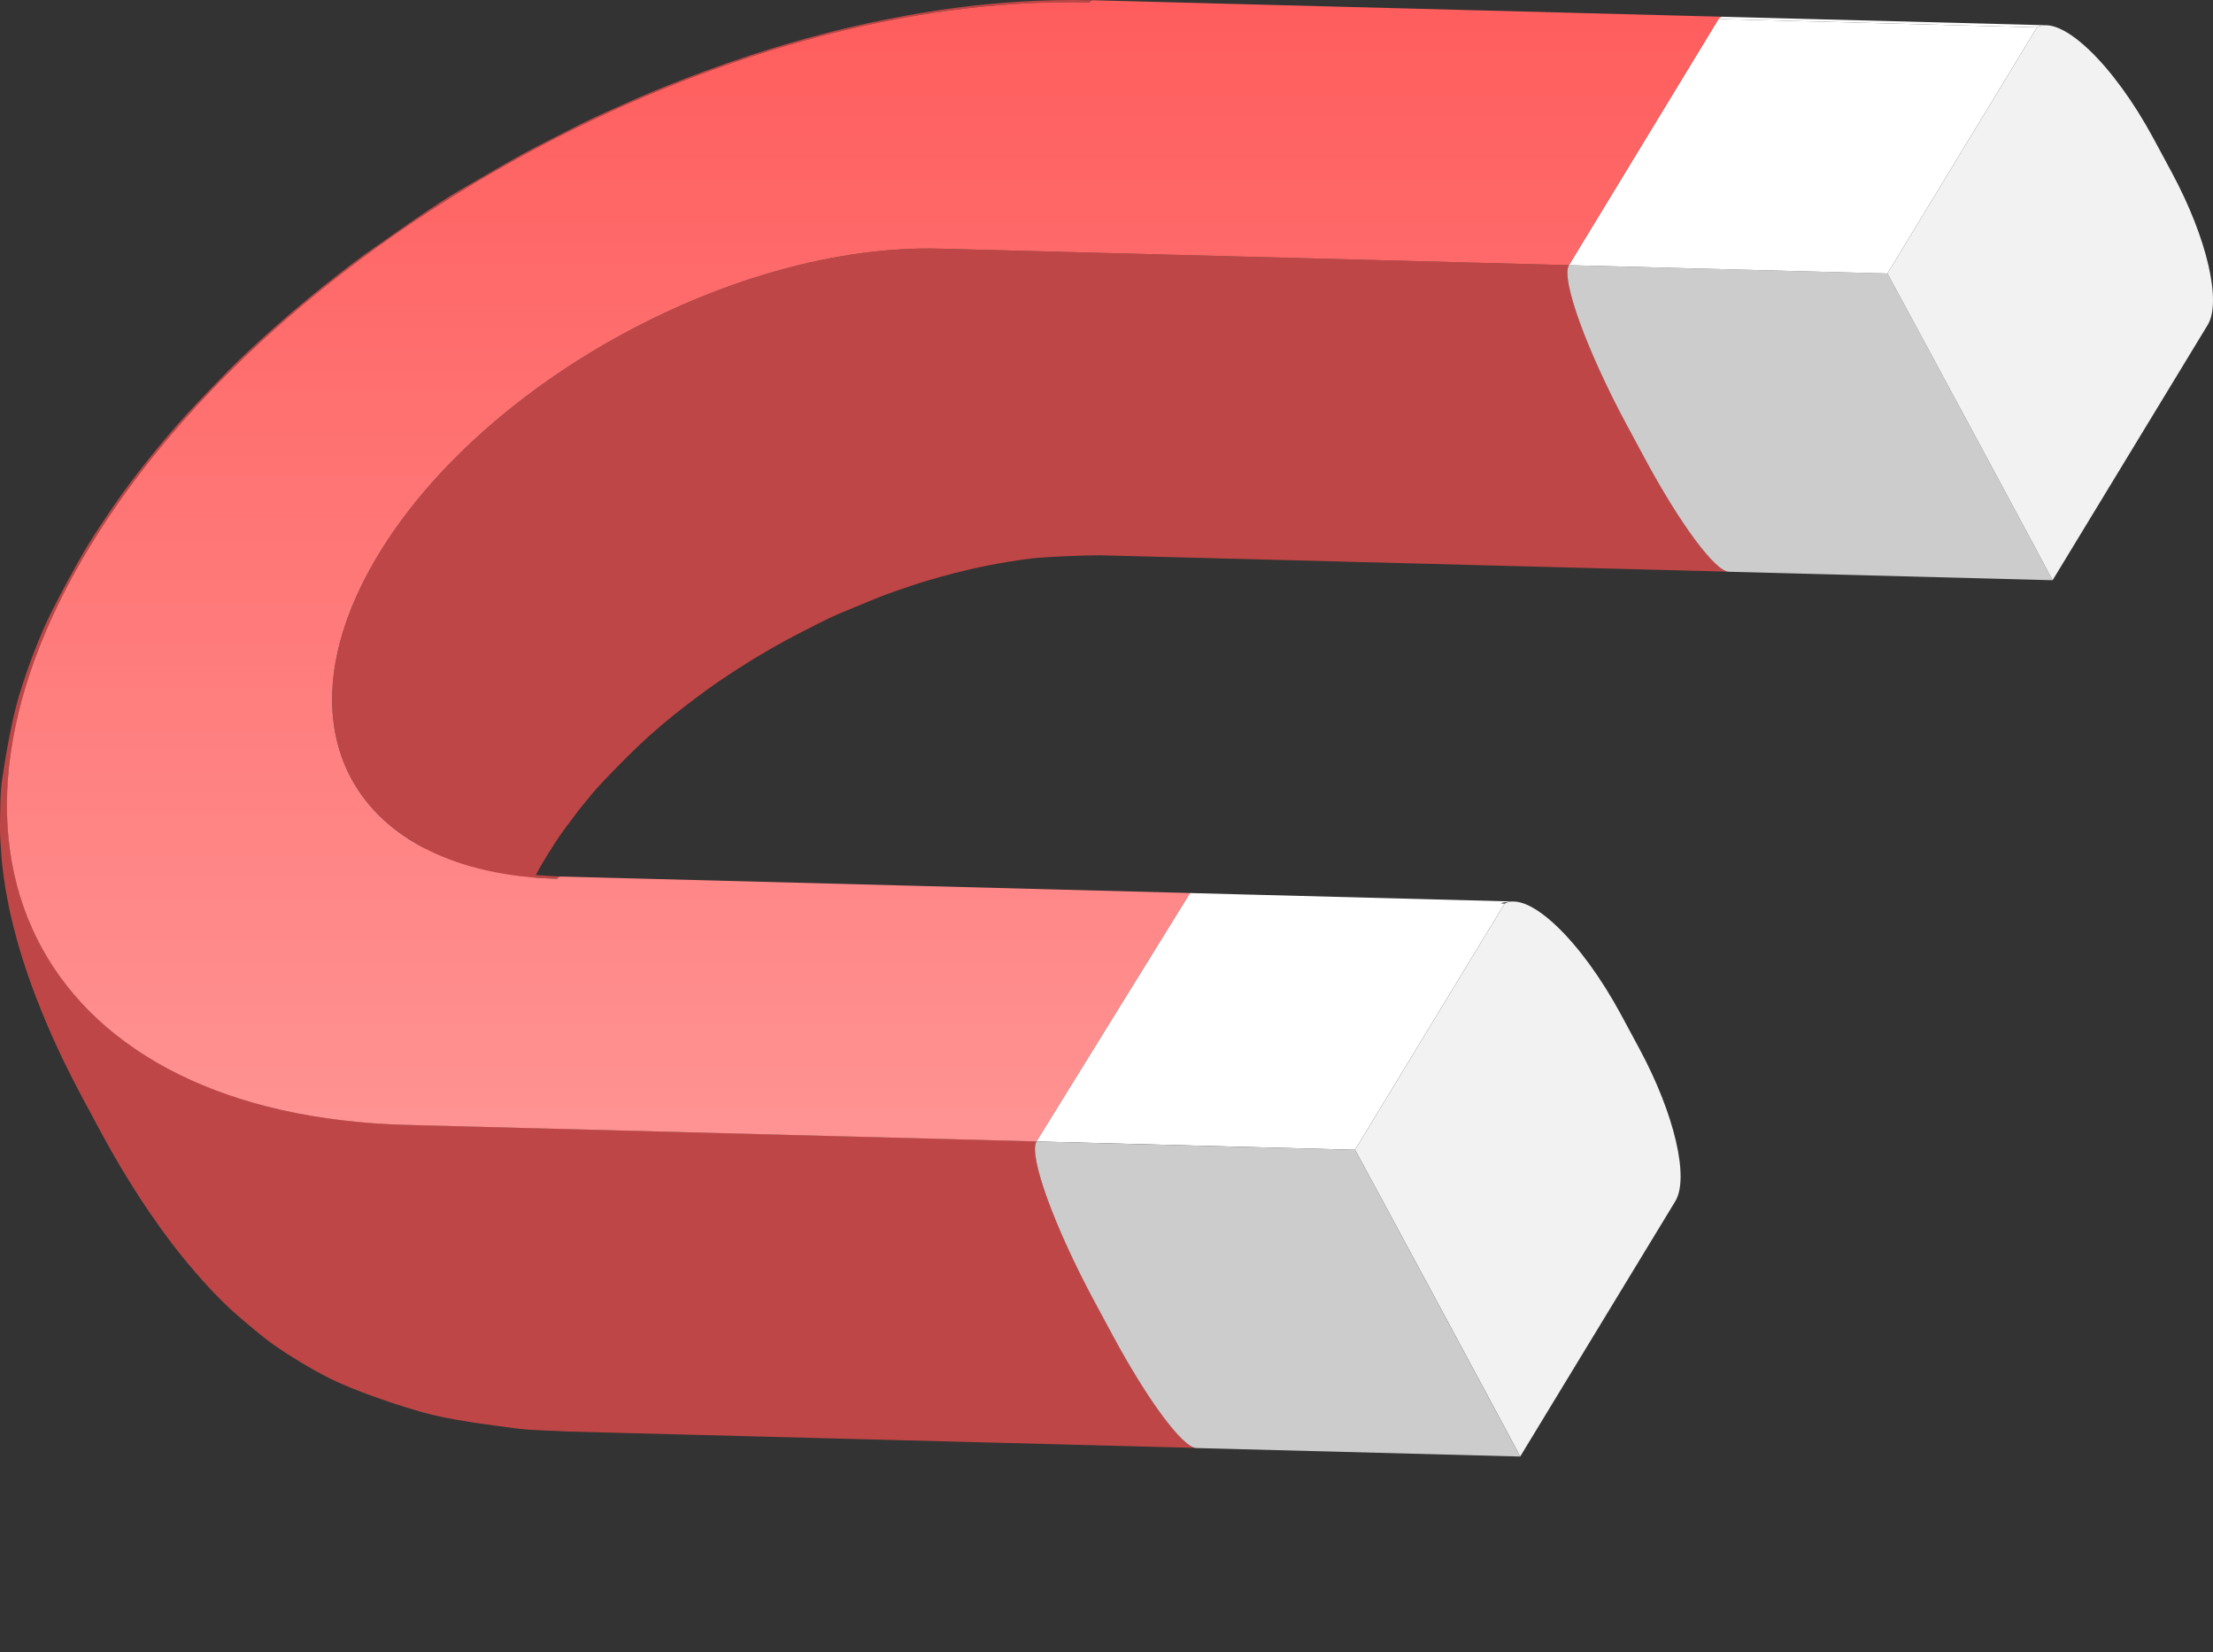
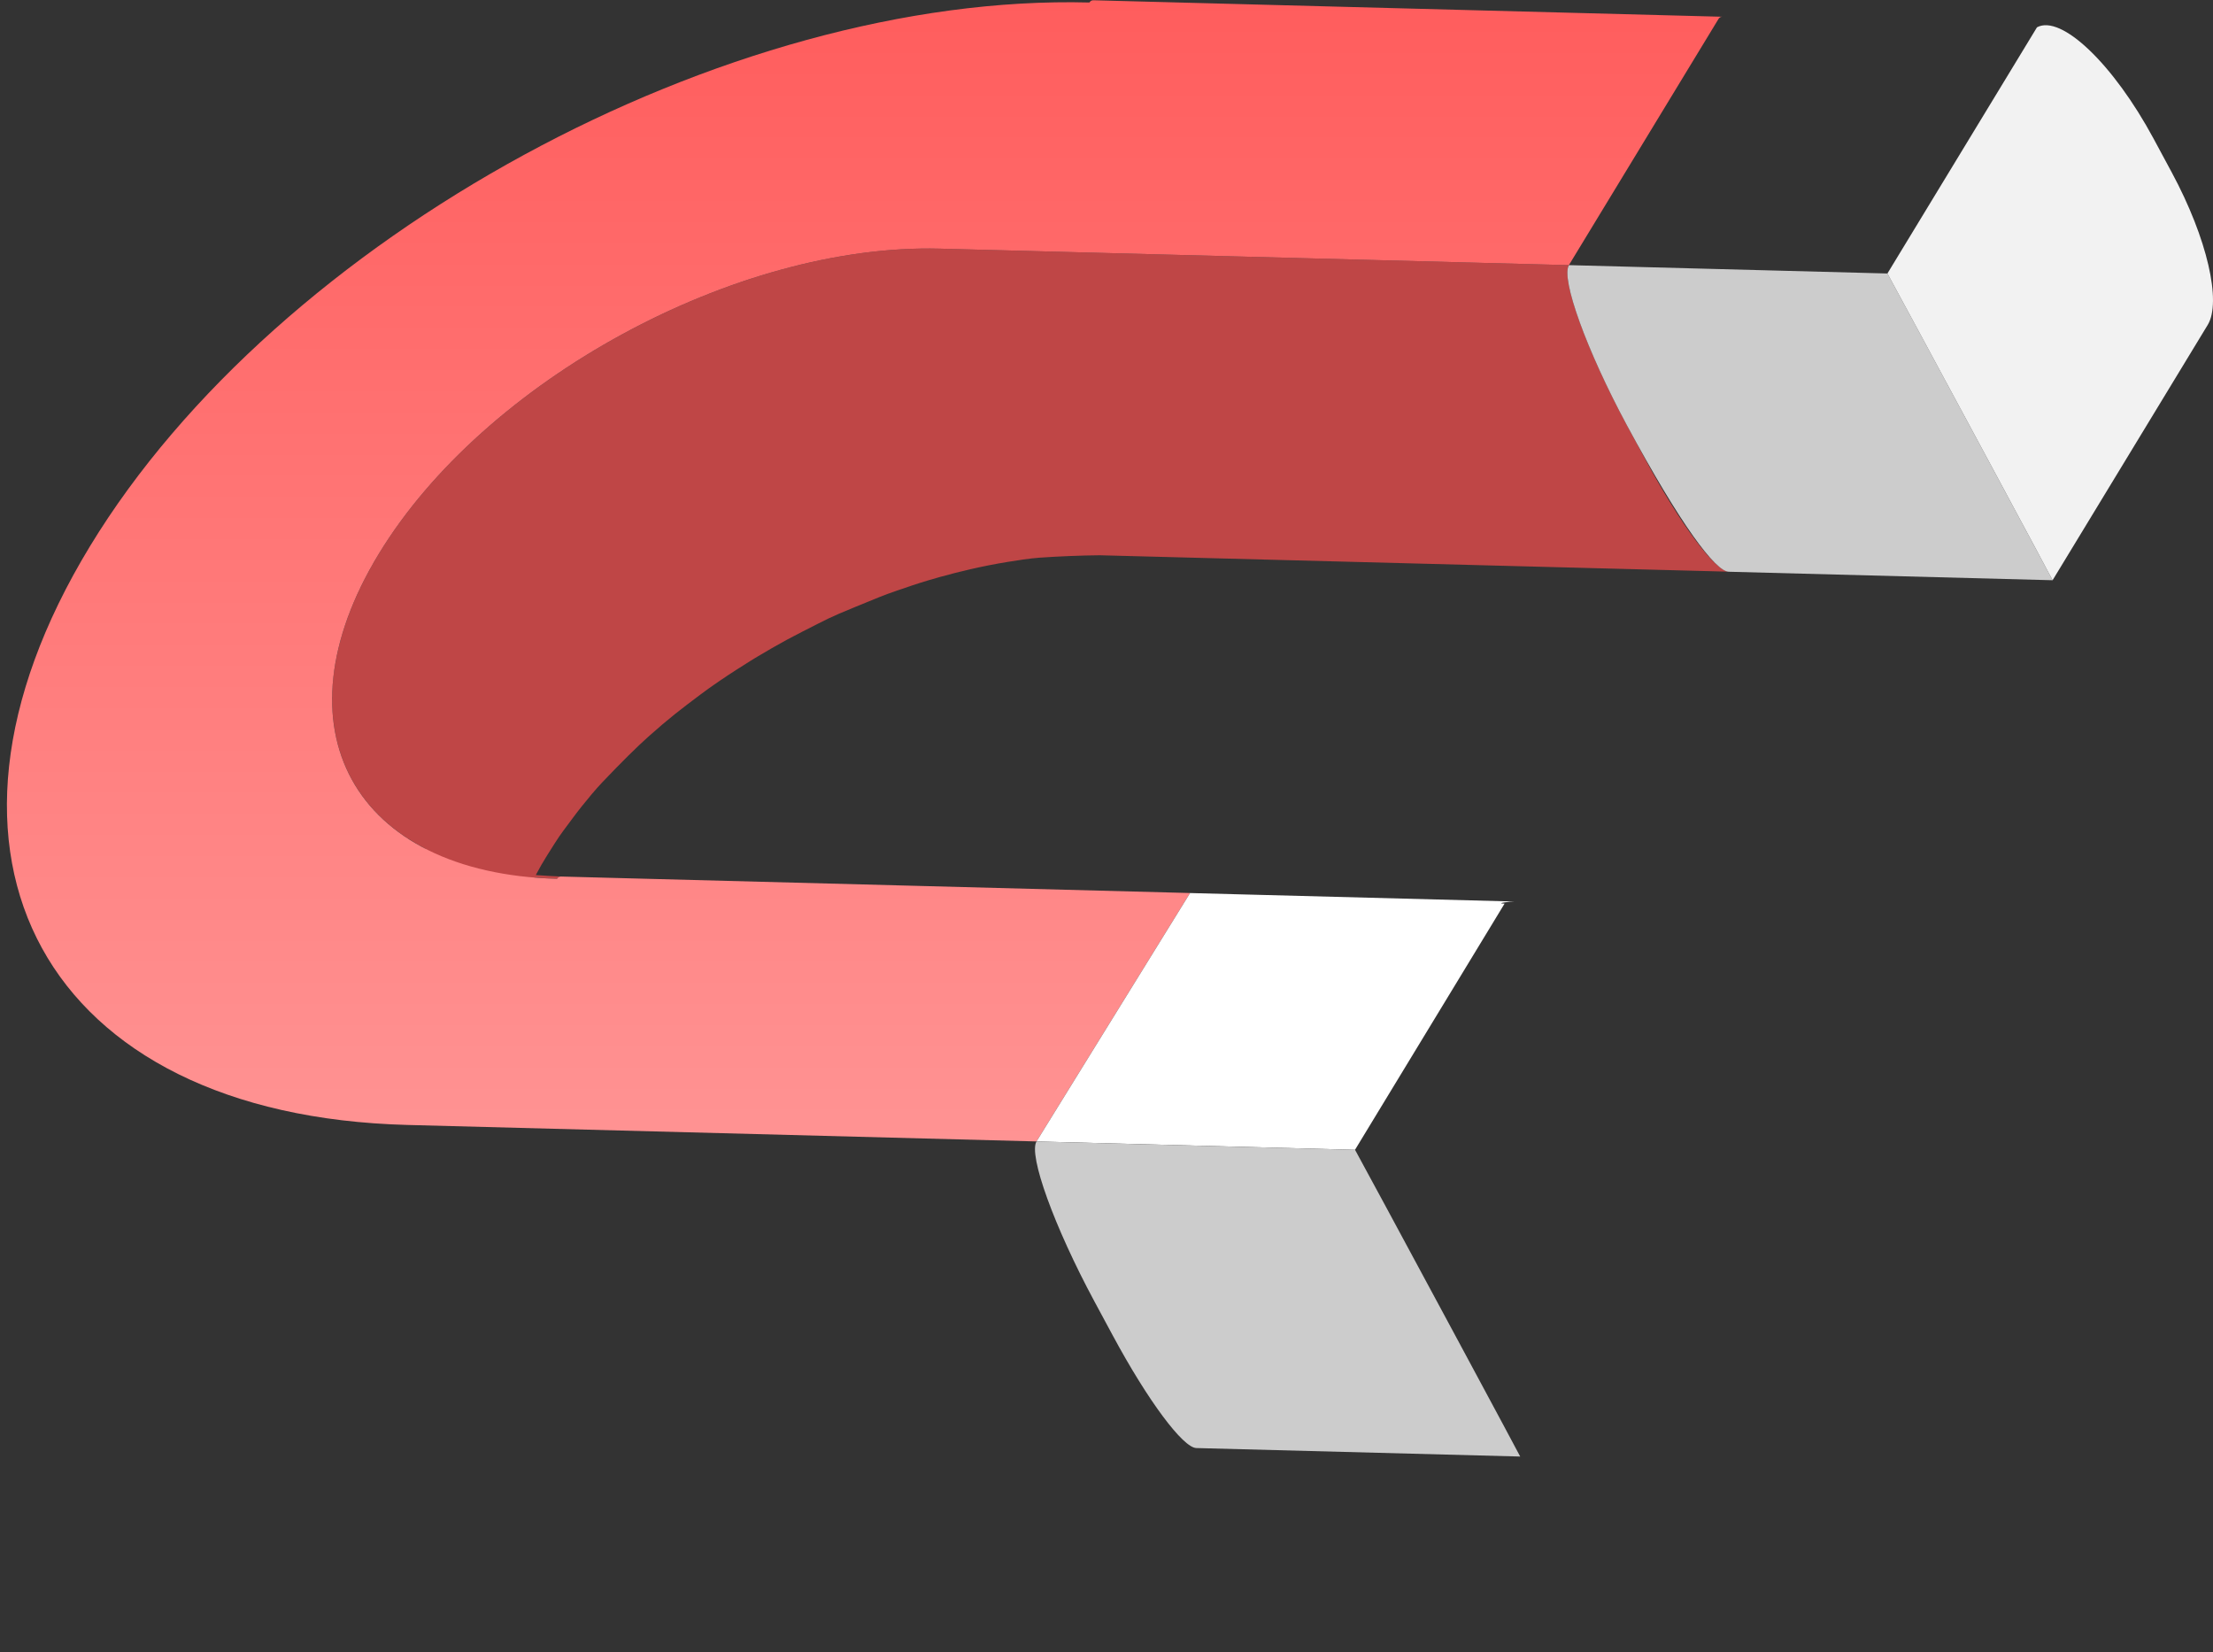
<svg xmlns="http://www.w3.org/2000/svg" width="292" height="218" viewBox="0 0 292 218" fill="none">
  <rect x="0" y="0" width="292" height="218" fill="#333333" stroke="none" />
  <g clip-path="url(#clip0_136_2263)">
-     <path d="M227.279 2.21L231.861 2.331C244.579 2.665 257.296 2.996 270.013 3.331C269.559 3.318 269.143 3.407 268.777 3.608L226.751 2.506C226.875 2.299 227.056 2.203 227.282 2.21H227.279Z" fill="white" />
    <path d="M207.014 34.98L124.018 32.805C97.102 32.105 63.904 50.168 49.97 73.09C39.63 90.112 42.791 105.077 56.113 111.952C56.411 112.369 56.742 112.84 57.114 113.403C58.401 115.339 59.351 117.068 60.044 118.329L62.446 122.79C65.02 127.573 66.205 131.037 66.498 132.33C66.335 131.413 66.355 130.219 66.355 130.206C66.377 129.247 66.494 127.974 66.621 127.022C66.834 125.439 67.451 123.389 67.896 121.854C68.293 120.498 69.342 118.055 70.527 115.766C71.496 115.846 72.484 115.906 73.501 115.935C73.625 115.728 73.806 115.632 74.032 115.639C73.04 115.597 71.839 115.537 70.698 115.444C71.185 114.527 71.687 113.642 72.173 112.878C72.805 111.885 73.622 110.538 74.331 109.599C75.055 108.637 75.996 107.331 76.752 106.392C77.537 105.415 78.602 104.119 79.469 103.211C81.984 100.571 84.011 98.563 85.551 97.187C88.306 94.726 89.94 93.497 92.415 91.634C95.482 89.329 99.46 86.918 99.902 86.651C101.065 85.951 102.638 85.049 103.83 84.4C105.025 83.75 106.648 82.948 107.856 82.324C109.896 81.273 110.605 80.983 116.118 78.739C117.354 78.236 119.051 77.691 120.313 77.252C120.313 77.252 126.163 75.23 132.931 74.138C134.19 73.934 135.871 73.666 137.139 73.577C139.525 73.405 142.713 73.275 145.102 73.256C144.009 73.228 144.009 73.228 145.102 73.256L153.403 73.472L161.703 73.689L170.003 73.905L178.303 74.122L186.604 74.338L194.904 74.555L203.204 74.771L211.504 74.988L219.805 75.204L228.105 75.421C226.354 75.376 221.753 69.25 217.056 60.526L214.654 56.065C209.35 46.21 205.931 36.763 207.021 34.971L207.014 34.98Z" fill="#BF4646" />
-     <path d="M249.043 36.082L207.018 34.98C205.928 36.773 209.347 46.22 214.65 56.075L217.053 60.535C221.75 69.26 226.351 75.386 228.102 75.43C242.348 75.803 256.59 76.175 270.836 76.551C270.852 76.551 267.589 70.463 262.892 61.736L260.489 57.275C255.186 47.42 250.06 37.928 249.043 36.082V36.082Z" fill="#CCCCCC" />
-     <path d="M114.221 3.127C111.51 3.713 105.914 5.037 98.914 7.326C90.591 10.052 83.829 13.064 83.769 13.093C81.535 14.112 78.519 15.392 76.339 16.516C74.153 17.643 71.21 19.101 69.049 20.276C66.888 21.451 64.07 23.129 61.934 24.355C58.118 26.542 55.855 28.131 48.359 33.391C48.305 33.429 42.293 37.75 35.883 43.485C34.11 45.07 31.774 47.22 30.109 48.917C28.485 50.569 26.343 52.795 24.774 54.498C21.291 58.278 17.29 63.411 15.291 66.318C14.058 68.113 12.422 70.514 11.313 72.39C9.902 74.778 8.154 78.041 6.896 80.515C5.25 83.754 3.546 88.32 2.507 91.803C1.56 94.981 0.807 99.356 0.305 102.635C0.01 104.555 0.019 107.169 -3.07317e-05 109.115C-0.013 110.296 0.114 111.869 0.197 113.047C0.21 113.216 0.508 117.215 1.703 121.972C2.339 124.503 3.324 128.05 5.332 133.049C7.452 138.328 9.447 142.121 10.906 144.888L13.308 149.348C18.072 158.194 22.521 163.986 24.751 166.651C27.488 169.924 29.442 171.828 30.363 172.672C31.701 173.898 33.56 175.448 34.981 176.575C35.753 177.19 36.833 177.938 37.663 178.47C40.516 180.301 43.017 181.689 45.099 182.59C48.222 183.946 52.535 185.424 55.814 186.341C59.424 187.35 64.413 187.965 68.128 188.455C70.133 188.719 72.837 188.738 74.858 188.859L83.158 189.076L91.459 189.292L99.759 189.509L108.059 189.726L116.36 189.942L124.66 190.159L132.96 190.375L141.26 190.592L149.561 190.808L157.861 191.025C156.11 190.98 151.509 184.854 146.812 176.13L144.41 171.669C139.106 161.814 135.687 152.367 136.777 150.574L53.78 148.4C5.866 147.148 -12.94 112.897 11.869 72.078C36.652 31.28 95.841 -0.927 143.752 0.331C143.876 0.124 144.057 0.029 144.282 0.035C130.968 -0.306 119.922 1.898 114.221 3.127V3.127Z" fill="#BF4646" />
-     <path d="M226.748 2.506L207.014 34.983C222.293 35.385 237.575 35.782 249.04 36.085C254.96 26.342 262.854 13.351 268.774 3.608C257.305 3.308 242.027 2.907 226.748 2.506V2.506Z" fill="white" />
+     <path d="M249.043 36.082L207.018 34.98C205.928 36.773 209.347 46.22 214.65 56.075C221.75 69.26 226.351 75.386 228.102 75.43C242.348 75.803 256.59 76.175 270.836 76.551C270.852 76.551 267.589 70.463 262.892 61.736L260.489 57.275C255.186 47.42 250.06 37.928 249.043 36.082V36.082Z" fill="#CCCCCC" />
    <path d="M144.282 0.035C144.057 0.029 143.876 0.124 143.752 0.331C95.841 -0.927 36.652 31.28 11.856 72.094C-12.953 112.913 5.853 147.164 53.767 148.415C81.433 149.141 109.098 149.864 136.764 150.59L157.028 117.817C129.363 117.091 101.697 116.368 74.032 115.642C73.806 115.636 73.625 115.731 73.501 115.938C46.589 115.228 36.039 96.019 49.967 73.09C63.901 50.165 97.099 32.102 124.015 32.805C151.68 33.531 179.346 34.254 207.011 34.98L226.748 2.506C226.872 2.299 227.053 2.203 227.279 2.21C199.613 1.484 171.948 0.761 144.282 0.035Z" fill="url(#paint0_linear_136_2263)" />
    <path d="M199.763 118.937C188.564 118.644 177.369 118.352 166.171 118.059C163.123 117.979 160.076 117.899 157.028 117.82L136.764 150.593C152.043 150.995 167.324 151.393 178.79 151.695C184.71 141.952 192.603 128.961 198.523 119.218C197.151 119.183 199.305 118.928 199.76 118.941L199.763 118.937Z" fill="white" />
-     <path d="M198.527 119.214L178.793 151.692C179.806 153.539 184.932 163.03 190.239 172.885L192.641 177.346C197.332 186.061 200.595 192.145 200.586 192.161C207.412 180.931 214.234 169.701 221.057 158.471C222.894 155.449 221.012 147.091 216.322 138.376L213.92 133.915C208.616 124.061 201.723 117.479 198.527 119.214V119.214Z" fill="#F2F2F2" />
    <path d="M178.793 151.692L136.767 150.59C135.677 152.383 139.096 161.83 144.4 171.685L146.802 176.145C151.499 184.87 156.1 190.996 157.851 191.041C172.097 191.413 186.34 191.786 200.586 192.161C200.602 192.161 197.338 186.073 192.641 177.346L190.239 172.885C184.935 163.03 179.81 153.539 178.793 151.692Z" fill="#CCCCCC" />
    <path d="M286.569 22.766L284.167 18.305C278.863 8.45 271.971 1.869 268.774 3.604L249.04 36.082C250.054 37.928 255.179 47.42 260.486 57.275L262.889 61.736C267.579 70.451 270.843 76.535 270.833 76.551C271.411 75.596 272.187 74.326 272.765 73.374C278.946 63.204 285.127 53.031 291.304 42.861C293.141 39.839 291.26 31.481 286.569 22.766V22.766Z" fill="#F2F2F2" />
  </g>
  <defs>
    <linearGradient id="paint0_linear_136_2263" x1="114.096" y1="0.035" x2="114.096" y2="150.59" gradientUnits="userSpaceOnUse">
      <stop stop-color="#FF5D5D" />
      <stop offset="1" stop-color="#FF9393" />
    </linearGradient>
    <clipPath id="clip0_136_2263">
      <rect width="292" height="218" fill="white" />
    </clipPath>
  </defs>
</svg>